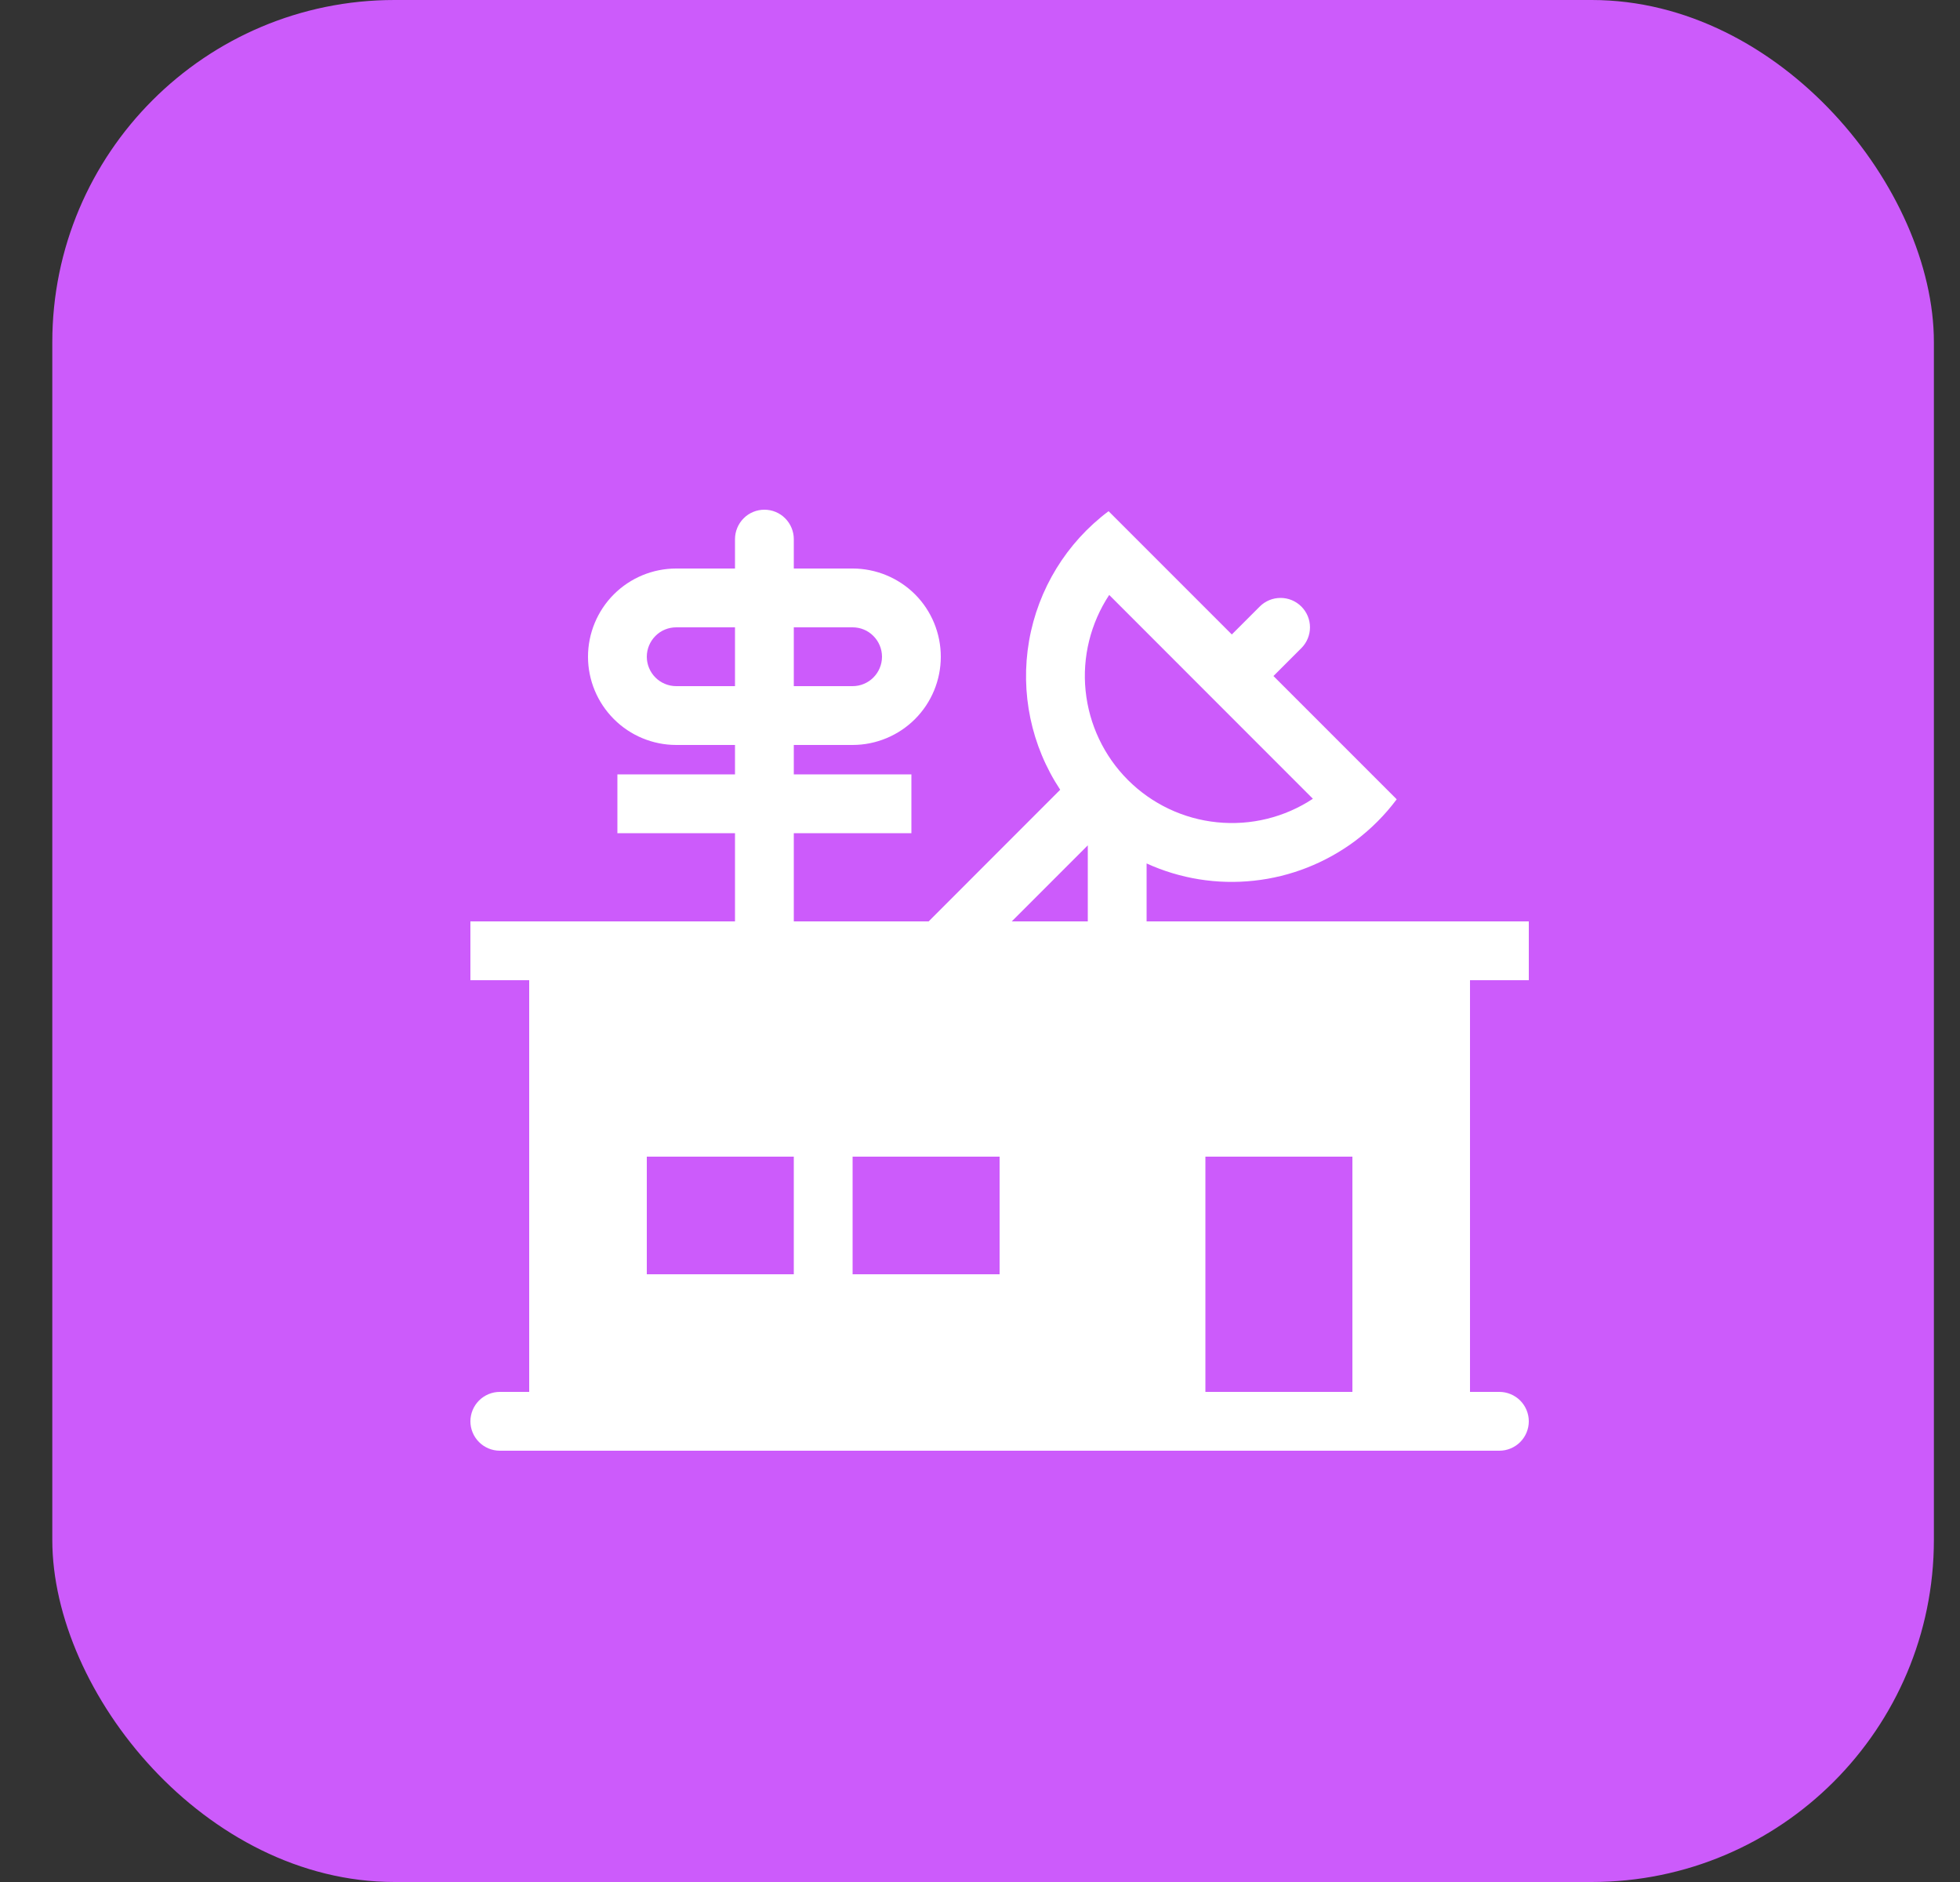
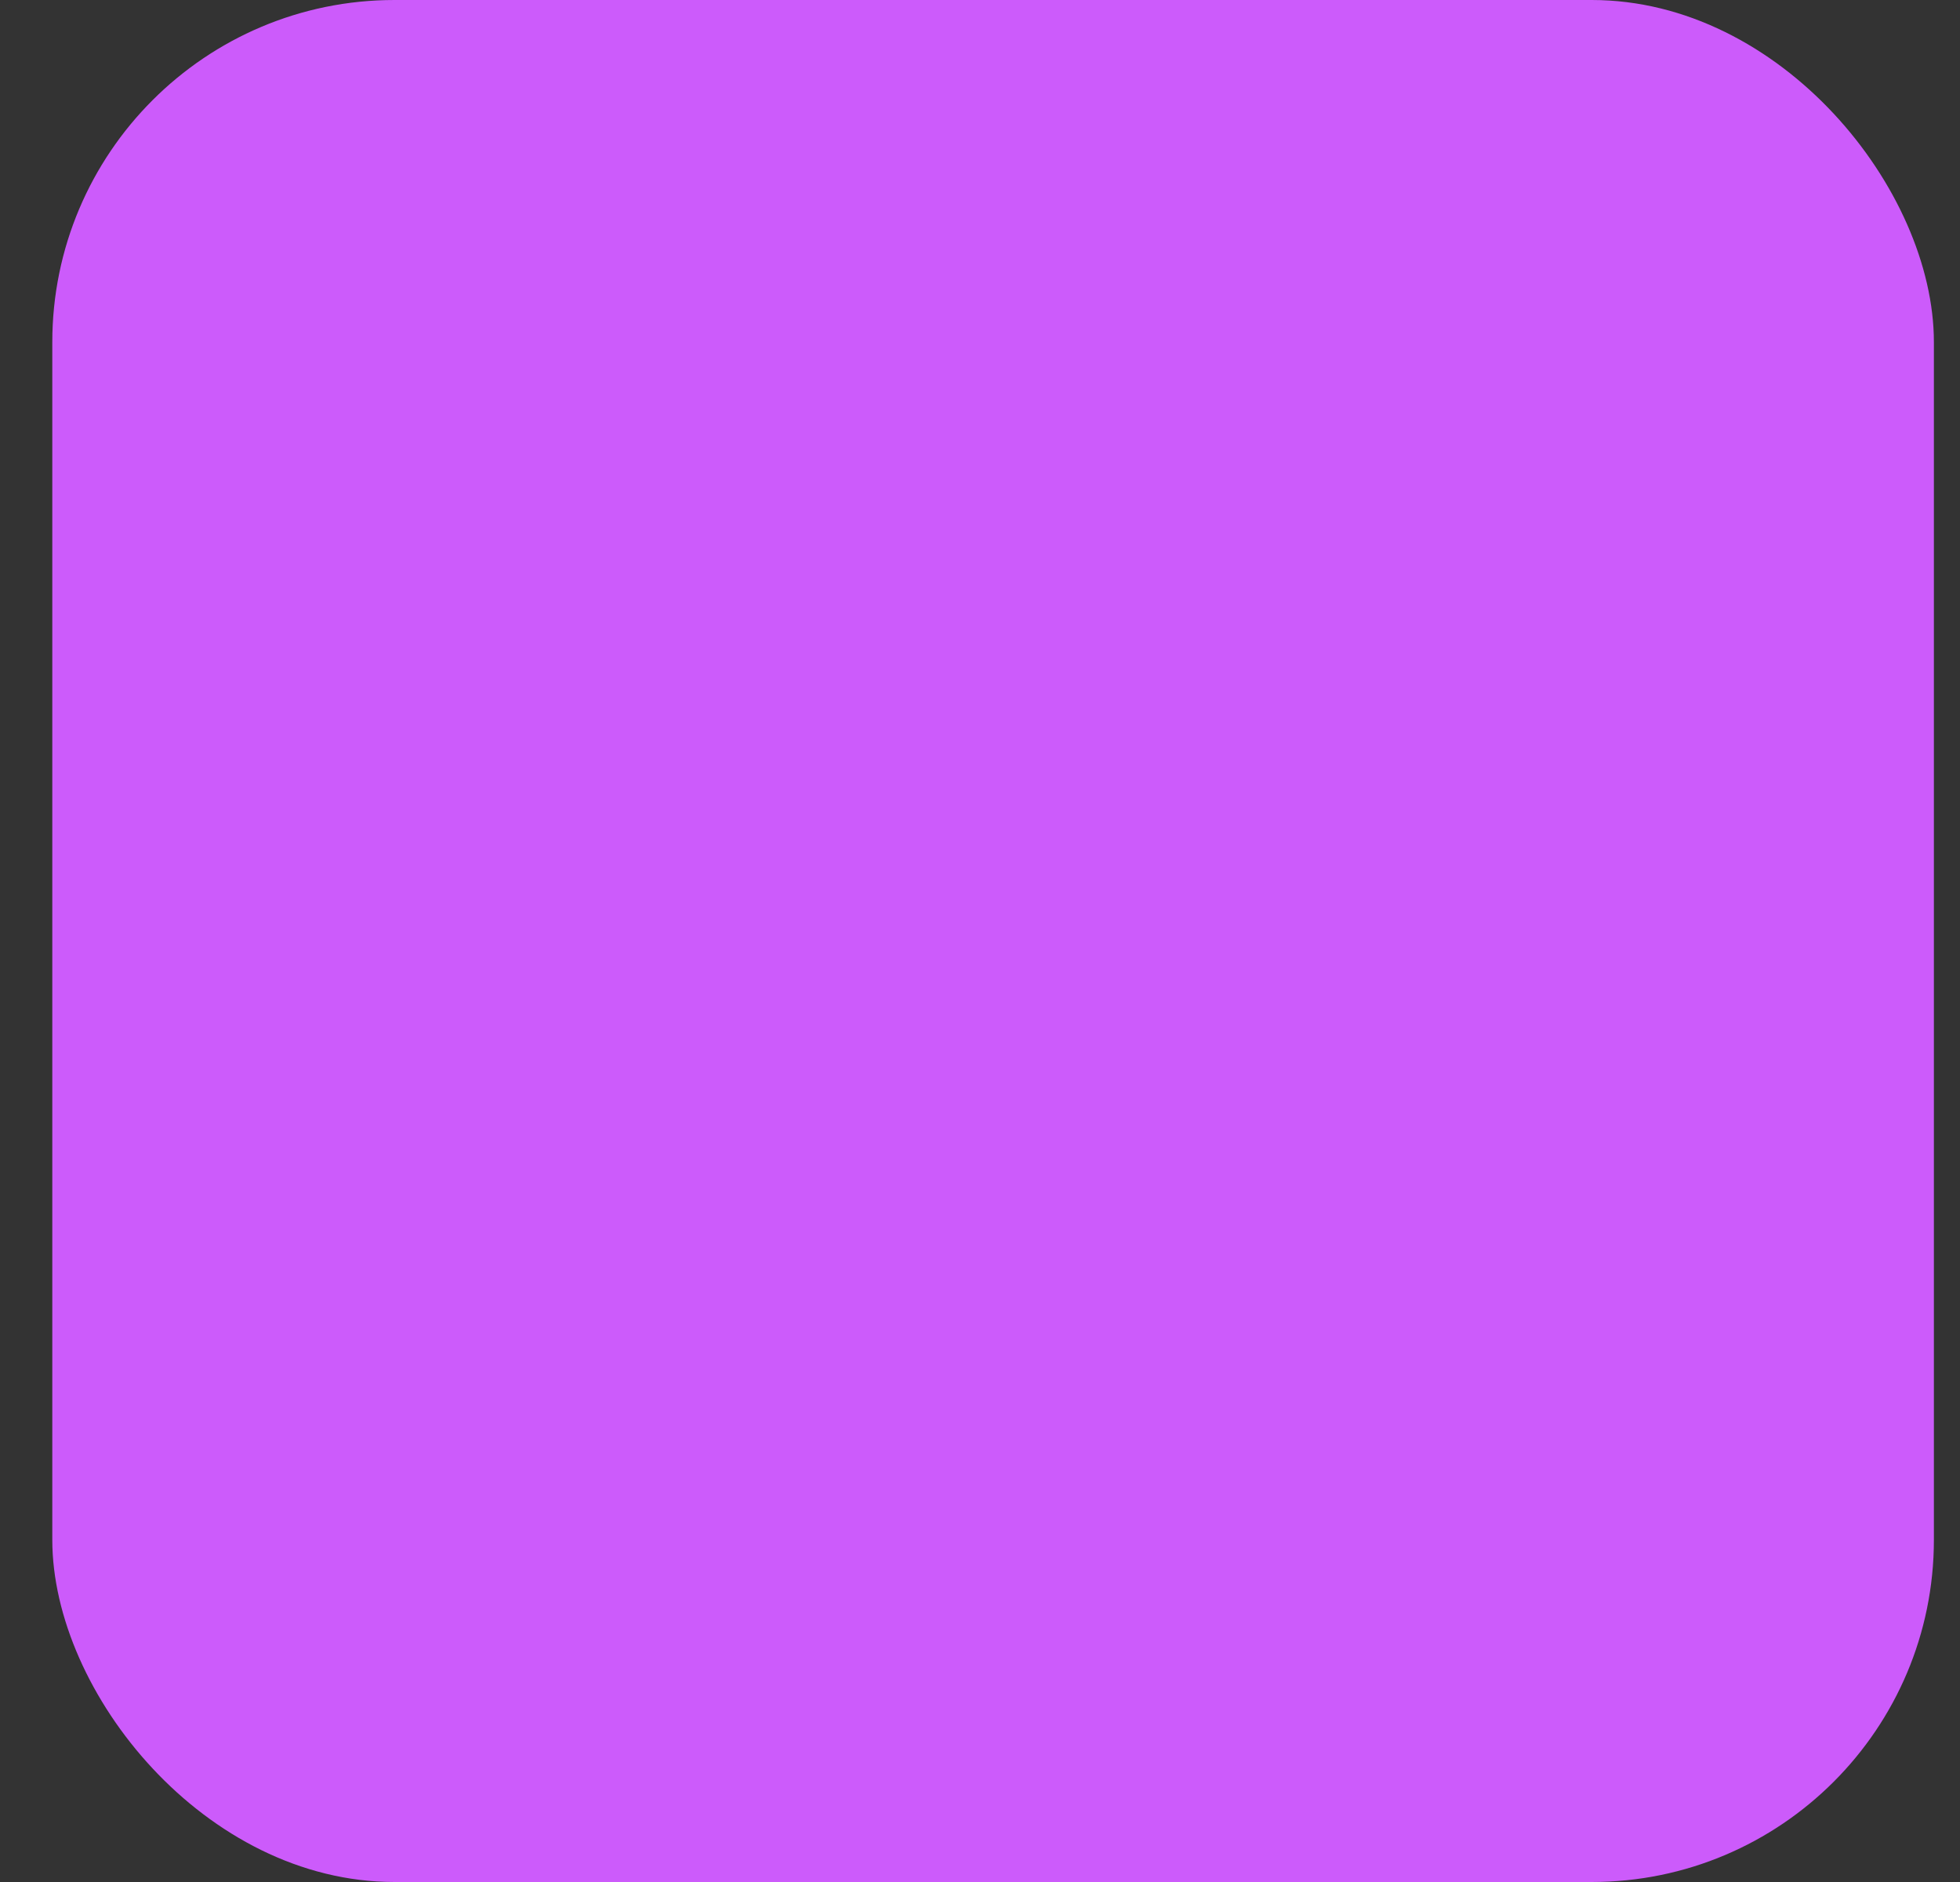
<svg xmlns="http://www.w3.org/2000/svg" width="25" height="24" viewBox="0 0 25 24" fill="none">
  <rect x="0" y="0" width="25" height="24" fill="#333333" stroke="none" />
  <rect x="0.667" width="24" height="24" rx="4.364" fill="#CC5BFB" />
-   <path fill-rule="evenodd" clip-rule="evenodd" d="M9.375 6.875C9.375 6.776 9.415 6.68 9.485 6.61C9.555 6.539 9.651 6.5 9.75 6.5C9.849 6.5 9.945 6.539 10.015 6.61C10.085 6.68 10.125 6.776 10.125 6.875V7.25H10.875C11.173 7.25 11.46 7.369 11.671 7.579C11.882 7.79 12 8.077 12 8.375C12 8.673 11.882 8.959 11.671 9.17C11.46 9.381 11.173 9.5 10.875 9.5H10.125V9.875H11.625V10.625H10.125V11.75H11.845L13.523 10.071C13.153 9.512 13.011 8.833 13.126 8.172C13.241 7.512 13.604 6.92 14.14 6.519L15.712 8.091L16.068 7.735C16.139 7.664 16.234 7.625 16.334 7.625C16.433 7.625 16.528 7.664 16.599 7.735C16.669 7.805 16.709 7.9 16.709 8C16.709 8.099 16.669 8.195 16.599 8.265L16.243 8.621L17.815 10.193C17.664 10.395 17.486 10.573 17.285 10.724C16.907 11.005 16.462 11.181 15.994 11.231C15.526 11.282 15.053 11.206 14.625 11.011V11.75H19.5V12.5H18.75V17.75H19.125C19.224 17.75 19.32 17.79 19.39 17.86C19.46 17.93 19.5 18.026 19.5 18.125C19.5 18.224 19.46 18.32 19.39 18.39C19.32 18.46 19.224 18.5 19.125 18.5H6.375C6.276 18.5 6.18 18.46 6.11 18.39C6.04 18.32 6 18.224 6 18.125C6 18.026 6.04 17.93 6.11 17.86C6.18 17.79 6.276 17.75 6.375 17.75H6.75V12.5H6V11.75H9.375V10.625H7.875V9.875H9.375V9.5H8.625C8.327 9.5 8.04 9.381 7.83 9.17C7.619 8.959 7.5 8.673 7.5 8.375C7.5 8.077 7.619 7.79 7.83 7.579C8.04 7.369 8.327 7.25 8.625 7.25H9.375V6.875ZM13.875 10.78L12.905 11.75H13.875V10.78ZM15.375 17.75H17.25V14.75H15.375V17.75ZM8.625 8H9.375V8.75H8.625C8.526 8.75 8.43 8.71 8.36 8.64C8.29 8.57 8.25 8.474 8.25 8.375C8.25 8.276 8.29 8.18 8.36 8.11C8.43 8.039 8.526 8 8.625 8ZM10.875 8H10.125V8.75H10.875C10.975 8.75 11.07 8.71 11.14 8.64C11.21 8.57 11.25 8.474 11.25 8.375C11.25 8.276 11.21 8.18 11.14 8.11C11.07 8.039 10.975 8 10.875 8ZM16.746 10.186C16.386 10.424 15.954 10.53 15.524 10.486C15.094 10.443 14.692 10.252 14.387 9.947C14.081 9.641 13.891 9.239 13.847 8.809C13.803 8.38 13.91 7.948 14.148 7.587L16.746 10.186ZM10.125 16.25V14.75H8.25V16.25H10.125ZM12.75 16.25V14.75H10.875V16.25H12.75Z" fill="white" />
</svg>